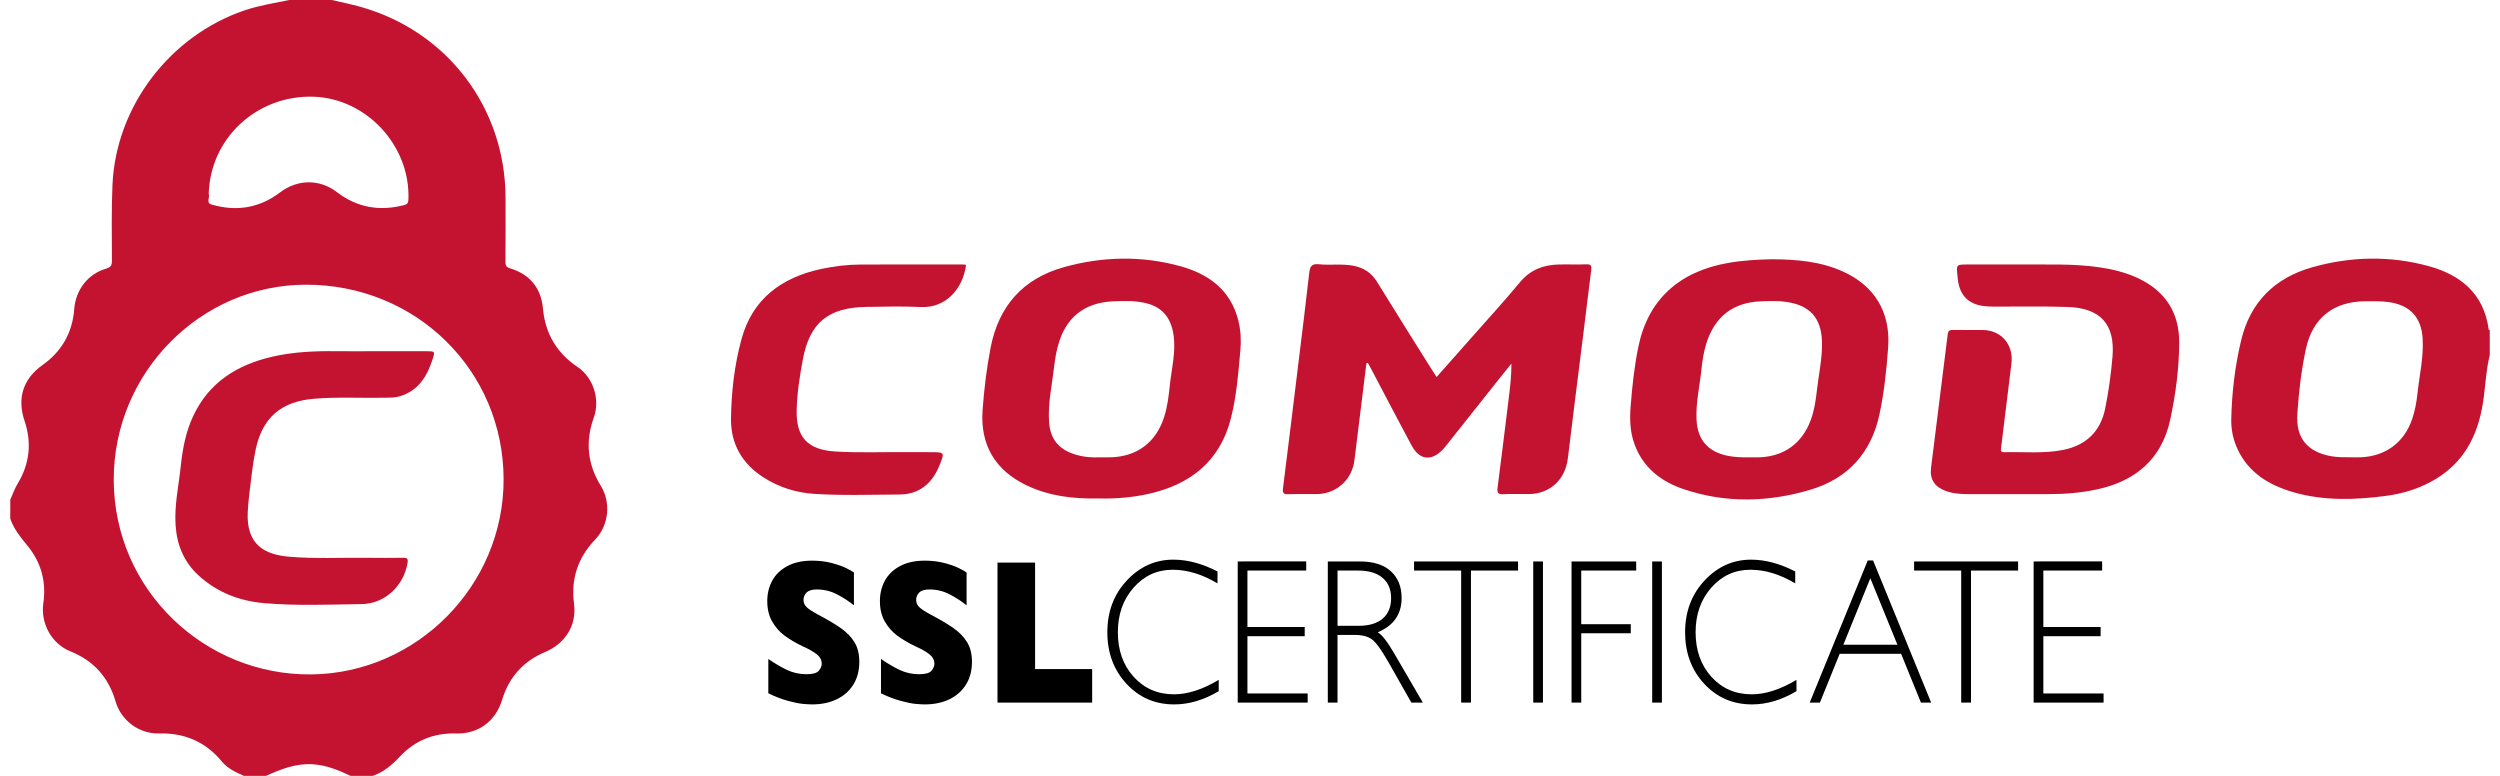
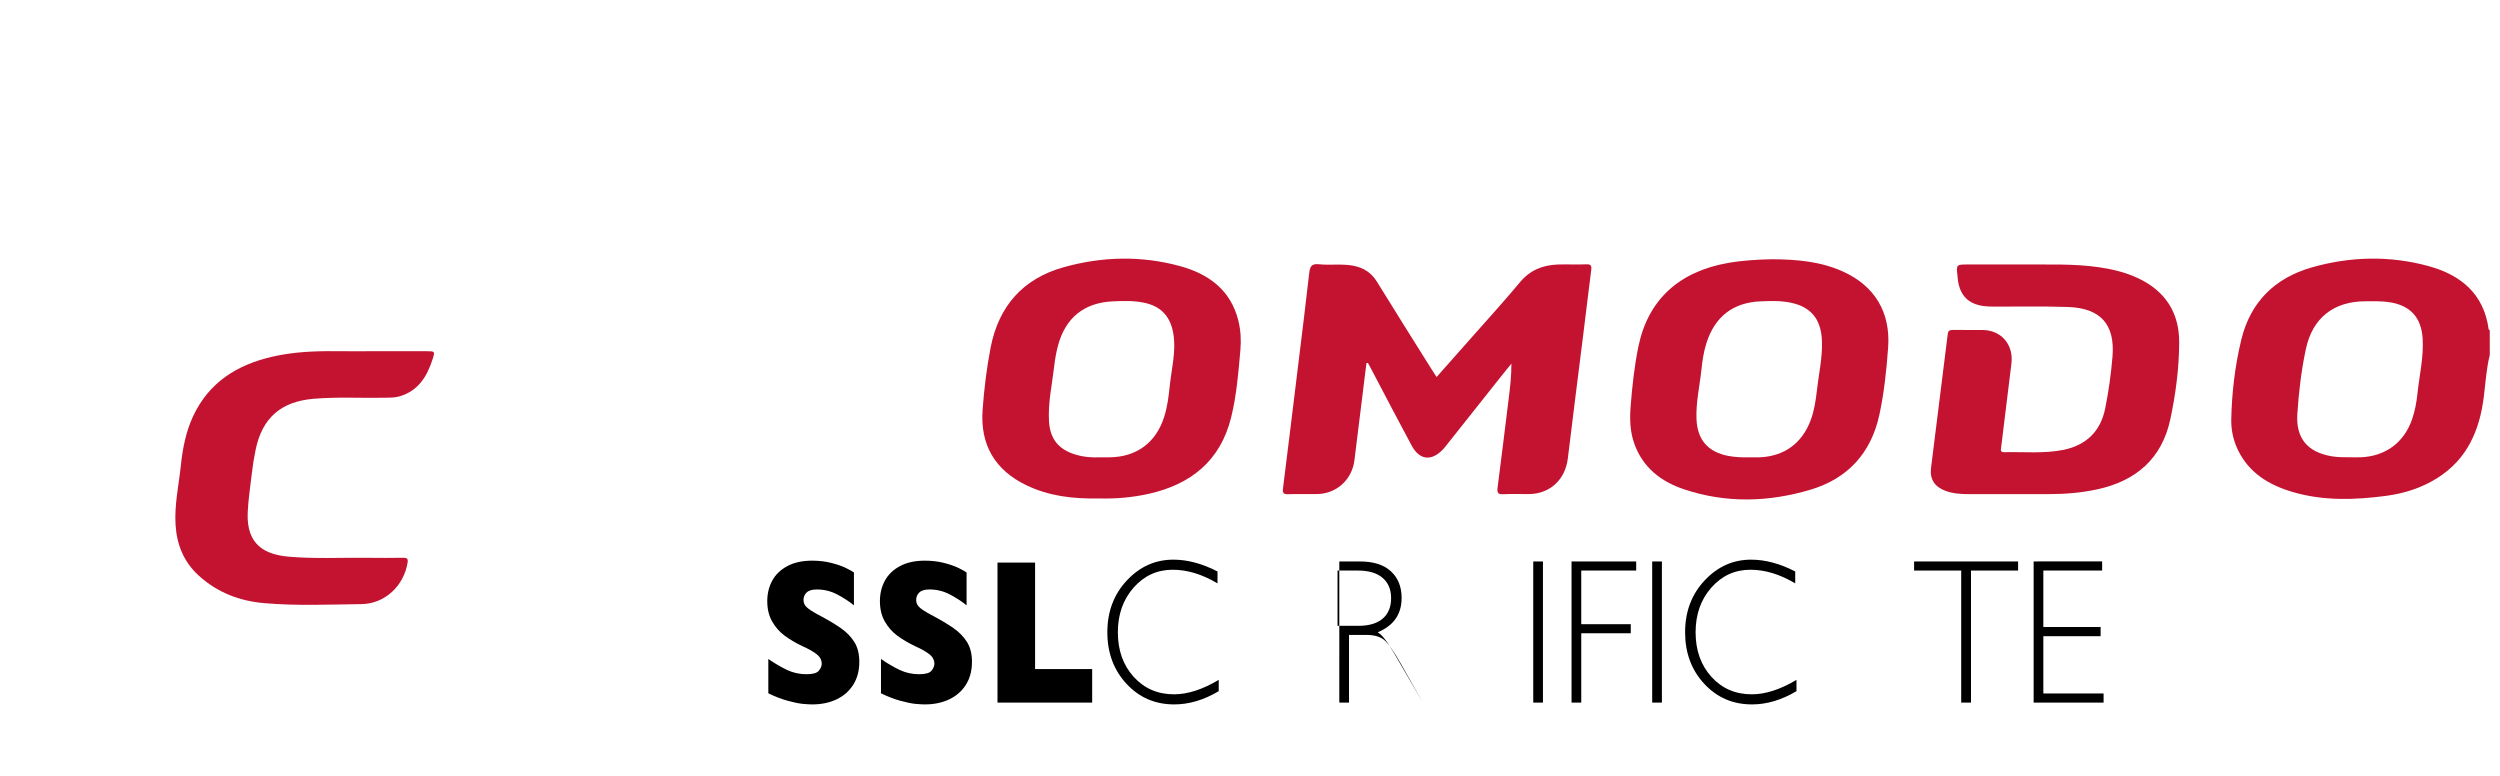
<svg xmlns="http://www.w3.org/2000/svg" version="1.1" id="Layer_1" x="0px" y="0px" width="145px" height="45px" viewBox="0 0 145 45" enable-background="new 0 0 145 45" xml:space="preserve">
  <g>
    <g>
-       <path fill="#C31331" d="M19.237,0c0.552,0.129,1.11,0.239,1.655,0.392c5.039,1.407,8.415,5.845,8.429,11.072    c0.003,1.242,0.006,2.484-0.005,3.726c-0.002,0.217,0.052,0.306,0.27,0.373c1.143,0.351,1.795,1.135,1.904,2.326    c0.133,1.459,0.797,2.579,2.011,3.398c0.917,0.618,1.317,1.884,0.939,2.931c-0.503,1.393-0.368,2.708,0.41,3.966    c0.595,0.961,0.461,2.281-0.32,3.097c-1.011,1.055-1.428,2.291-1.236,3.747c0.162,1.236-0.509,2.296-1.671,2.785    c-1.254,0.528-2.098,1.454-2.494,2.758c-0.387,1.273-1.386,2.009-2.709,1.972c-1.269-0.036-2.362,0.416-3.22,1.33    c-0.465,0.495-0.946,0.912-1.59,1.129c-0.424,0-0.847,0-1.271,0c-0.702-0.328-1.406-0.626-2.202-0.675    c-0.983-0.059-1.85,0.285-2.713,0.675c-0.424,0-0.847,0-1.271,0c-0.475-0.209-0.946-0.42-1.29-0.837    c-0.942-1.141-2.158-1.663-3.635-1.625c-1.169,0.031-2.206-0.752-2.529-1.865c-0.403-1.387-1.269-2.355-2.613-2.895    c-1.097-0.441-1.744-1.627-1.573-2.8c0.18-1.234-0.128-2.366-0.915-3.321c-0.405-0.491-0.793-0.97-1.003-1.574    c0-0.367,0-0.734,0-1.102c0.14-0.32,0.256-0.646,0.439-0.95c0.688-1.141,0.813-2.365,0.39-3.618    c-0.446-1.32-0.087-2.444,1.054-3.253c1.11-0.787,1.726-1.882,1.828-3.241c0.082-1.096,0.778-2.025,1.837-2.335    c0.259-0.076,0.349-0.179,0.348-0.459c-0.006-1.468-0.031-2.938,0.032-4.404c0.197-4.553,3.342-8.666,7.685-10.13    C15.046,0.31,15.918,0.181,16.78,0C17.599,0,18.418,0,19.237,0z M29.209,27.794c-0.011-6.304-5.074-11.288-11.462-11.282    c-6.135,0.006-11.17,5.123-11.15,11.333c0.021,6.388,5.288,11.345,11.477,11.27C24.172,39.042,29.22,33.97,29.209,27.794z     M12.105,11.249c0.093,0.175-0.186,0.51,0.166,0.614c1.429,0.419,2.767,0.209,3.96-0.696c1.027-0.779,2.301-0.796,3.319-0.018    c1.164,0.89,2.459,1.115,3.875,0.75c0.215-0.055,0.256-0.141,0.263-0.337c0.117-3.114-2.442-5.871-5.533-5.954    C14.888,5.52,12.189,8.023,12.105,11.249z" />
      <path fill="#C31331" d="M144.407,20.593c-0.195,0.777-0.243,1.576-0.339,2.367c-0.24,1.977-0.956,3.676-2.722,4.778    c-0.912,0.569-1.916,0.887-2.973,1.025c-1.8,0.236-3.603,0.295-5.369-0.218c-1.381-0.402-2.565-1.1-3.215-2.469    c-0.264-0.557-0.389-1.154-0.376-1.763c0.033-1.554,0.217-3.097,0.581-4.604c0.529-2.189,1.943-3.588,4.093-4.2    c2.239-0.637,4.515-0.691,6.763-0.077c1.872,0.512,3.217,1.606,3.493,3.675c0.002,0.018,0.041,0.03,0.063,0.045    C144.407,19.633,144.407,20.113,144.407,20.593z M136.313,26.522c0.212,0,0.424,0.008,0.635-0.001    c1.425-0.066,2.487-0.858,2.953-2.202c0.167-0.482,0.257-0.981,0.311-1.486c0.113-1.064,0.366-2.114,0.301-3.195    c-0.074-1.236-0.731-1.938-1.952-2.115c-0.451-0.065-0.901-0.049-1.352-0.049c-1.855,0-3.083,0.961-3.469,2.772    c-0.265,1.241-0.414,2.505-0.495,3.771c-0.089,1.404,0.591,2.2,1.971,2.444C135.583,26.525,135.947,26.522,136.313,26.522z" />
      <path fill="#C31331" d="M79.252,21.07c-0.231,1.875-0.461,3.751-0.695,5.626c-0.142,1.136-1.045,1.947-2.183,1.961    c-0.551,0.006-1.102-0.012-1.652,0.007c-0.26,0.009-0.344-0.056-0.31-0.328c0.301-2.393,0.592-4.787,0.885-7.182    c0.215-1.764,0.437-3.528,0.635-5.294c0.042-0.374,0.113-0.581,0.567-0.533c0.657,0.069,1.324-0.041,1.984,0.084    c0.602,0.114,1.056,0.401,1.384,0.936c1.047,1.706,2.118,3.398,3.18,5.095c0.081,0.13,0.167,0.258,0.275,0.425    c0.699-0.789,1.377-1.552,2.053-2.318c0.933-1.058,1.886-2.1,2.788-3.185c0.593-0.714,1.343-0.997,2.225-1.023    c0.536-0.016,1.074,0.014,1.609-0.01c0.284-0.013,0.325,0.09,0.293,0.338c-0.159,1.231-0.303,2.463-0.457,3.695    c-0.3,2.408-0.61,4.814-0.899,7.223c-0.148,1.231-1.032,2.059-2.261,2.07c-0.494,0.004-0.99-0.02-1.482,0.008    c-0.32,0.018-0.369-0.098-0.332-0.384c0.223-1.721,0.433-3.443,0.646-5.166c0.082-0.663,0.16-1.327,0.156-2.024    c-0.208,0.258-0.418,0.515-0.625,0.774c-1.054,1.326-2.106,2.653-3.159,3.98c-0.061,0.077-0.123,0.155-0.191,0.226    c-0.665,0.693-1.352,0.62-1.809-0.225c-0.777-1.438-1.528-2.889-2.29-4.335c-0.083-0.157-0.168-0.312-0.252-0.468    C79.308,21.053,79.28,21.061,79.252,21.07z" />
      <path fill="#C31331" d="M63.732,28.91c-1.49,0.03-2.893-0.134-4.209-0.769c-1.819-0.878-2.681-2.349-2.532-4.37    c0.089-1.21,0.233-2.416,0.464-3.606c0.467-2.407,1.872-4.006,4.244-4.668c2.242-0.626,4.52-0.678,6.769-0.055    c1.647,0.456,2.923,1.389,3.36,3.17c0.136,0.555,0.164,1.122,0.115,1.683c-0.115,1.32-0.221,2.647-0.542,3.935    c-0.623,2.5-2.333,3.865-4.777,4.413C65.655,28.859,64.673,28.936,63.732,28.91z M63.764,26.525c0.249,0,0.419,0.002,0.588,0    c1.578-0.018,2.706-0.858,3.177-2.366c0.182-0.582,0.257-1.186,0.318-1.787c0.103-1.006,0.379-2.001,0.205-3.026    c-0.153-0.902-0.625-1.517-1.543-1.752c-0.654-0.167-1.319-0.147-1.978-0.115c-1.66,0.081-2.728,0.952-3.165,2.558    c-0.107,0.392-0.177,0.798-0.223,1.203c-0.121,1.063-0.365,2.115-0.301,3.195c0.059,1.004,0.537,1.617,1.495,1.918    C62.829,26.509,63.333,26.546,63.764,26.525z" />
      <path fill="#C31331" d="M102.748,15.036c1.462,0.007,2.846,0.125,4.148,0.715c1.853,0.839,2.762,2.378,2.616,4.403    c-0.094,1.309-0.231,2.615-0.507,3.897c-0.478,2.218-1.827,3.702-3.991,4.349c-2.43,0.726-4.898,0.794-7.327-0.016    c-1.331-0.443-2.394-1.251-2.894-2.642c-0.254-0.707-0.274-1.442-0.216-2.174c0.092-1.166,0.215-2.334,0.453-3.479    c0.562-2.705,2.354-4.342,5.209-4.84C101.088,15.101,101.945,15.055,102.748,15.036z M101.475,26.524    c0.198,0,0.395,0.007,0.593-0.001c1.417-0.057,2.451-0.814,2.949-2.144c0.21-0.56,0.297-1.145,0.363-1.733    c0.105-0.938,0.32-1.865,0.295-2.815c-0.035-1.39-0.7-2.124-2.074-2.322c-0.492-0.071-0.988-0.05-1.479-0.031    c-1.604,0.063-2.658,0.886-3.148,2.418c-0.16,0.5-0.235,1.017-0.29,1.535c-0.102,0.966-0.33,1.922-0.286,2.901    c0.054,1.193,0.679,1.89,1.855,2.114C100.659,26.521,101.065,26.534,101.475,26.524z" />
      <path fill="#C31331" d="M117.414,15.339c1.305,0.018,2.846-0.06,4.375,0.168c0.77,0.115,1.521,0.299,2.228,0.633    c1.573,0.743,2.384,1.995,2.376,3.728c-0.007,1.498-0.202,2.987-0.514,4.448c-0.489,2.291-1.996,3.583-4.246,4.067    c-0.914,0.197-1.84,0.276-2.774,0.275c-1.553-0.001-3.106-0.001-4.659,0.001c-0.468,0.001-0.932-0.028-1.374-0.195    c-0.617-0.233-0.905-0.67-0.827-1.312c0.318-2.589,0.651-5.177,0.969-7.766c0.026-0.209,0.119-0.252,0.302-0.249    c0.579,0.007,1.158-0.004,1.737,0.004c1.079,0.014,1.792,0.862,1.656,1.946c-0.201,1.609-0.393,3.22-0.593,4.829    c-0.02,0.162-0.075,0.317,0.182,0.311c1.141-0.027,2.29,0.093,3.42-0.134c1.326-0.266,2.162-1.08,2.428-2.396    c0.201-0.993,0.341-2.004,0.425-3.013c0.155-1.867-0.691-2.814-2.579-2.879c-1.438-0.05-2.88-0.016-4.32-0.022    c-0.197-0.001-0.396-0.008-0.591-0.035c-0.858-0.121-1.332-0.59-1.469-1.447c-0.016-0.097-0.022-0.196-0.032-0.295    c-0.071-0.666-0.071-0.666,0.6-0.666C115.149,15.339,116.166,15.339,117.414,15.339z" />
-       <path fill="#C31331" d="M56.034,15.357c-0.189,1.394-1.163,2.521-2.638,2.45c-1.043-0.051-2.09-0.022-3.135-0.007    c-2.21,0.031-3.294,0.905-3.696,3.046c-0.182,0.968-0.334,1.95-0.358,2.937c-0.039,1.586,0.642,2.303,2.236,2.403    c1.411,0.088,2.823,0.022,4.235,0.039c0.424,0.005,0.847,0.001,1.271,0.001c0.853,0,0.854,0.001,0.531,0.79    c-0.425,1.039-1.173,1.662-2.318,1.666c-1.651,0.006-3.305,0.069-4.955-0.039c-1.043-0.069-2.019-0.378-2.906-0.941    c-1.255-0.797-1.922-1.95-1.903-3.427c0.02-1.553,0.199-3.104,0.608-4.603c0.64-2.345,2.323-3.576,4.621-4.072    c0.761-0.164,1.532-0.253,2.31-0.257c1.963-0.009,3.926-0.003,5.889-0.002C55.896,15.34,55.964,15.351,56.034,15.357z" />
      <path fill="#C31331" d="M21.578,20.371c1.059,0,2.119-0.001,3.178,0c0.473,0,0.481,0.004,0.332,0.471    c-0.319,0.994-0.827,1.825-1.909,2.145c-0.276,0.082-0.557,0.076-0.839,0.082c-1.383,0.027-2.767-0.057-4.149,0.06    c-1.889,0.16-2.978,1.103-3.362,2.944c-0.095,0.455-0.169,0.916-0.222,1.378c-0.086,0.756-0.206,1.507-0.24,2.272    c-0.084,1.902,1.019,2.449,2.406,2.567c1.508,0.129,3.02,0.044,4.53,0.063c0.692,0.008,1.384,0.008,2.076-0.002    c0.214-0.003,0.302,0.038,0.262,0.282c-0.218,1.339-1.31,2.388-2.673,2.405c-1.877,0.024-3.758,0.107-5.631-0.054    c-1.438-0.123-2.742-0.617-3.827-1.615c-0.861-0.791-1.255-1.785-1.327-2.927c-0.073-1.152,0.183-2.275,0.302-3.41    c0.105-1.002,0.29-1.983,0.72-2.901c0.919-1.963,2.556-2.977,4.597-3.445c1.204-0.276,2.429-0.33,3.66-0.317    C20.166,20.377,20.872,20.371,21.578,20.371z" />
    </g>
    <g>
      <path d="M49.84,38.389c0,0.508-0.115,0.947-0.347,1.318c-0.231,0.371-0.554,0.655-0.967,0.853s-0.888,0.296-1.423,0.296    c-0.149,0-0.333-0.011-0.55-0.032s-0.506-0.081-0.866-0.179s-0.734-0.242-1.124-0.434V38.22c0.365,0.254,0.724,0.465,1.077,0.633    c0.353,0.168,0.731,0.252,1.134,0.252c0.372,0,0.613-0.069,0.722-0.208s0.164-0.269,0.164-0.39c0-0.219-0.094-0.403-0.281-0.554    c-0.188-0.15-0.461-0.306-0.819-0.466c-0.396-0.188-0.744-0.392-1.043-0.612s-0.543-0.497-0.732-0.829s-0.284-0.725-0.284-1.178    c0-0.438,0.096-0.833,0.287-1.187c0.191-0.354,0.483-0.636,0.876-0.847c0.393-0.211,0.873-0.316,1.439-0.316    c0.403,0,0.776,0.044,1.118,0.132c0.343,0.088,0.625,0.187,0.848,0.296c0.222,0.109,0.375,0.195,0.459,0.258v1.904    c-0.296-0.238-0.625-0.451-0.988-0.639s-0.752-0.281-1.166-0.281c-0.271,0-0.468,0.059-0.589,0.176s-0.182,0.262-0.182,0.434    c0,0.16,0.061,0.299,0.182,0.416s0.339,0.26,0.652,0.428c0.556,0.293,1.001,0.557,1.335,0.791    c0.334,0.234,0.595,0.505,0.785,0.812S49.84,37.932,49.84,38.389z" />
      <path d="M56.374,38.389c0,0.508-0.115,0.947-0.347,1.318c-0.231,0.371-0.554,0.655-0.967,0.853s-0.888,0.296-1.423,0.296    c-0.149,0-0.333-0.011-0.55-0.032s-0.506-0.081-0.866-0.179s-0.734-0.242-1.124-0.434V38.22c0.365,0.254,0.724,0.465,1.077,0.633    c0.353,0.168,0.731,0.252,1.134,0.252c0.372,0,0.613-0.069,0.722-0.208s0.164-0.269,0.164-0.39c0-0.219-0.094-0.403-0.281-0.554    c-0.188-0.15-0.461-0.306-0.819-0.466c-0.396-0.188-0.744-0.392-1.043-0.612s-0.543-0.497-0.732-0.829s-0.284-0.725-0.284-1.178    c0-0.438,0.096-0.833,0.287-1.187c0.191-0.354,0.483-0.636,0.876-0.847c0.393-0.211,0.873-0.316,1.439-0.316    c0.403,0,0.776,0.044,1.118,0.132c0.343,0.088,0.625,0.187,0.848,0.296c0.222,0.109,0.375,0.195,0.459,0.258v1.904    c-0.296-0.238-0.625-0.451-0.988-0.639s-0.752-0.281-1.166-0.281c-0.271,0-0.468,0.059-0.589,0.176s-0.182,0.262-0.182,0.434    c0,0.16,0.061,0.299,0.182,0.416s0.339,0.26,0.652,0.428c0.556,0.293,1.001,0.557,1.335,0.791    c0.334,0.234,0.595,0.505,0.785,0.812S56.374,37.932,56.374,38.389z" />
      <path d="M63.346,40.751h-5.491V32.63h2.18v6.176h3.311V40.751z" />
      <path d="M70.615,33.145v0.691c-0.883-0.527-1.749-0.791-2.597-0.791c-0.904,0-1.66,0.346-2.269,1.037s-0.913,1.555-0.913,2.59    c0,1.047,0.306,1.908,0.918,2.584s1.392,1.014,2.341,1.014c0.792,0,1.656-0.279,2.591-0.838v0.656    c-0.862,0.512-1.722,0.768-2.581,0.768c-1.109,0-2.033-0.399-2.771-1.198s-1.108-1.794-1.108-2.985    c0-1.199,0.377-2.201,1.131-3.006s1.653-1.207,2.696-1.207C68.875,32.46,69.728,32.688,70.615,33.145z" />
-       <path d="M75.761,32.565v0.527h-3.41v3.275h3.322v0.533h-3.322v3.322h3.494v0.527h-4.057v-8.186H75.761z" />
-       <path d="M77.013,32.565h1.867c0.782,0,1.38,0.19,1.793,0.571c0.414,0.381,0.621,0.896,0.621,1.544    c0,0.945-0.463,1.609-1.388,1.992c0.24,0.129,0.563,0.545,0.971,1.248l1.647,2.83h-0.667l-1.269-2.243    c-0.424-0.751-0.754-1.219-0.99-1.404s-0.582-0.278-1.037-0.278h-0.985v3.926h-0.563V32.565z M77.577,33.093v3.205h1.209    c0.616,0,1.086-0.14,1.411-0.419s0.487-0.675,0.487-1.187c0-0.504-0.165-0.896-0.495-1.178s-0.805-0.422-1.424-0.422H77.577z" />
-       <path d="M88.047,32.565v0.527h-2.732v7.658h-0.568v-7.658h-2.732v-0.527H88.047z" />
+       <path d="M77.013,32.565h1.867c0.782,0,1.38,0.19,1.793,0.571c0.414,0.381,0.621,0.896,0.621,1.544    c0,0.945-0.463,1.609-1.388,1.992c0.24,0.129,0.563,0.545,0.971,1.248l1.647,2.83l-1.269-2.243    c-0.424-0.751-0.754-1.219-0.99-1.404s-0.582-0.278-1.037-0.278h-0.985v3.926h-0.563V32.565z M77.577,33.093v3.205h1.209    c0.616,0,1.086-0.14,1.411-0.419s0.487-0.675,0.487-1.187c0-0.504-0.165-0.896-0.495-1.178s-0.805-0.422-1.424-0.422H77.577z" />
      <path d="M89.491,32.565v8.186h-0.563v-8.186H89.491z" />
      <path d="M94.899,32.565v0.527h-3.187v3.111h2.873v0.527h-2.873v4.02h-0.563v-8.186H94.899z" />
      <path d="M96.39,32.565v8.186h-0.563v-8.186H96.39z" />
      <path d="M104.123,33.145v0.691c-0.883-0.527-1.749-0.791-2.597-0.791c-0.904,0-1.66,0.346-2.269,1.037s-0.912,1.555-0.912,2.59    c0,1.047,0.306,1.908,0.917,2.584c0.612,0.676,1.393,1.014,2.342,1.014c0.793,0,1.656-0.279,2.592-0.838v0.656    c-0.862,0.512-1.723,0.768-2.581,0.768c-1.109,0-2.033-0.399-2.771-1.198c-0.739-0.799-1.108-1.794-1.108-2.985    c0-1.199,0.377-2.201,1.132-3.006c0.754-0.805,1.652-1.207,2.695-1.207C102.382,32.46,103.236,32.688,104.123,33.145z" />
-       <path d="M108.639,32.507l3.368,8.244h-0.592l-1.151-2.83h-3.563l-1.147,2.83h-0.591l3.367-8.244H108.639z M110.049,37.393    l-1.57-3.855l-1.564,3.855H110.049z" />
      <path d="M117.05,32.565v0.527h-2.732v7.658h-0.568v-7.658h-2.732v-0.527H117.05z" />
      <path d="M121.924,32.565v0.527h-3.41v3.275h3.322v0.533h-3.322v3.322h3.494v0.527h-4.057v-8.186H121.924z" />
    </g>
  </g>
</svg>